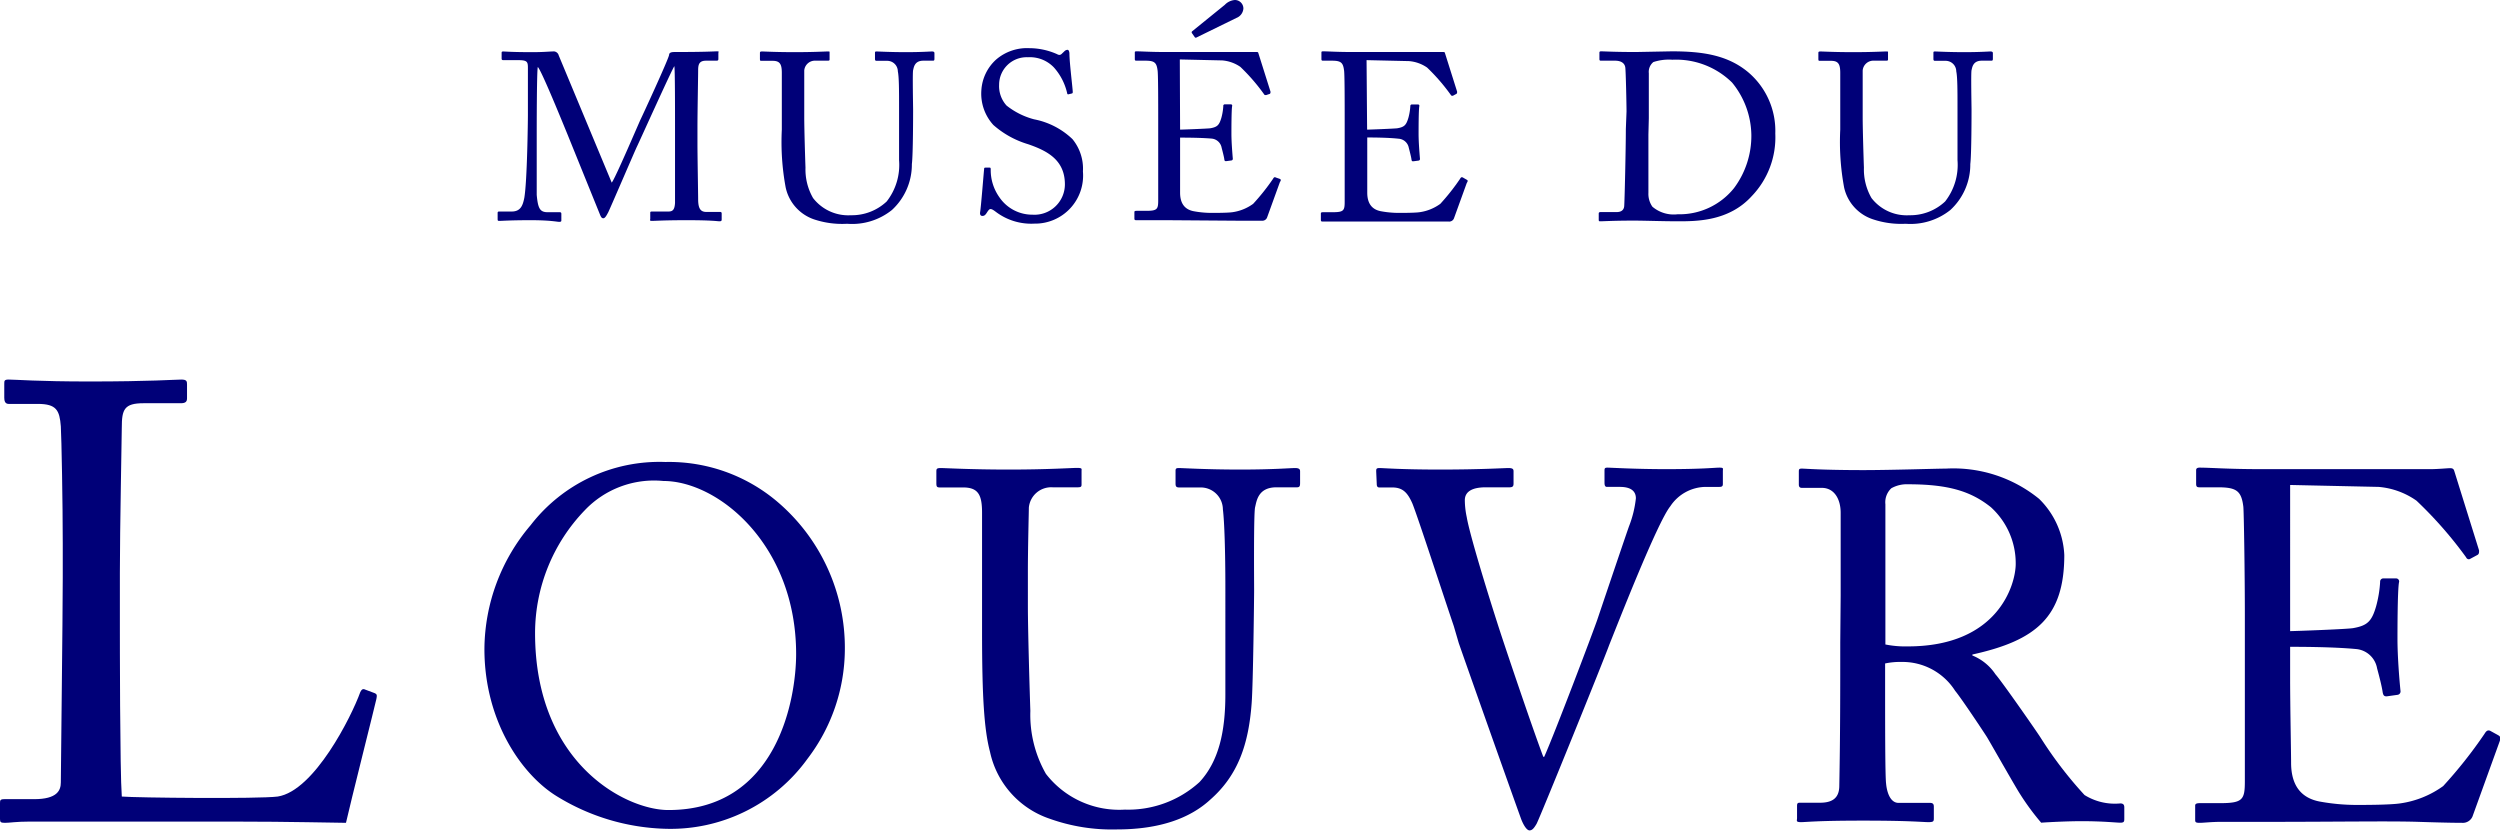
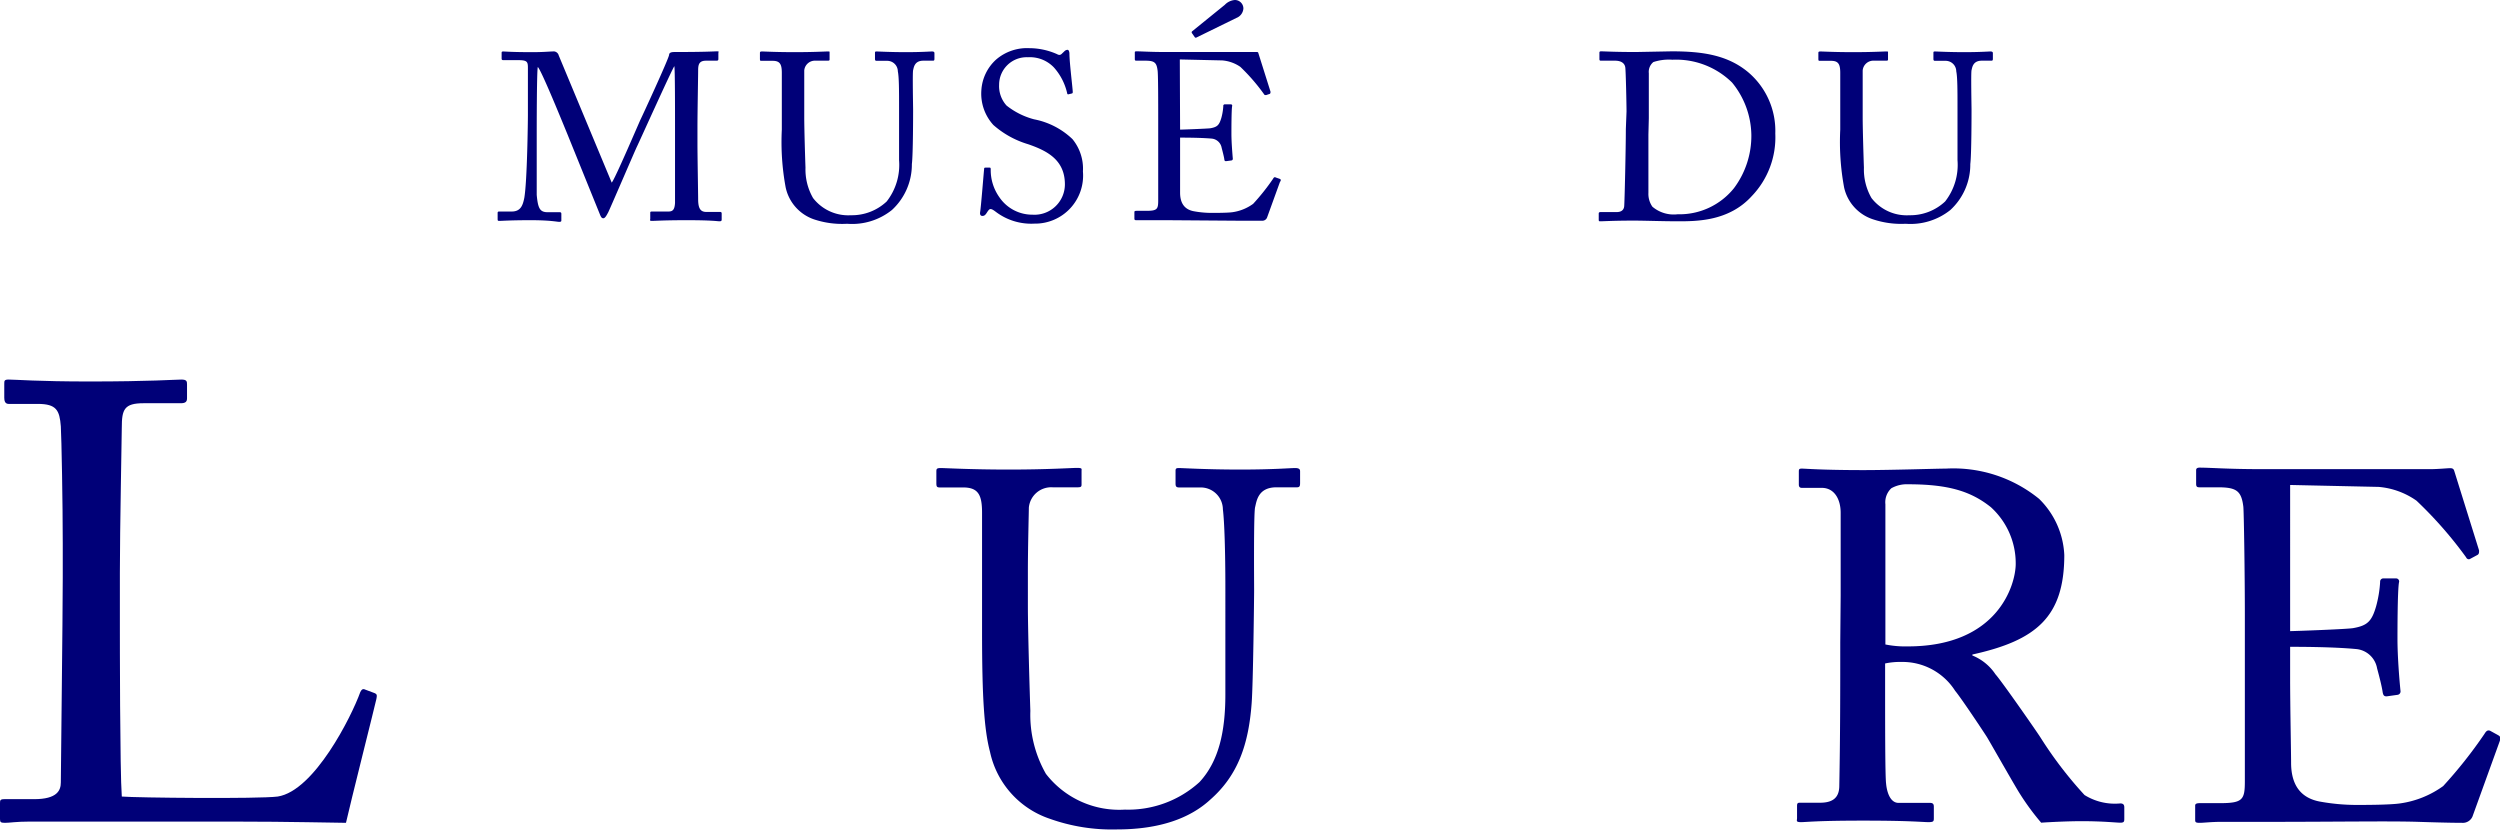
<svg xmlns="http://www.w3.org/2000/svg" width="181.66" height="60.42" viewBox="0 0 181.66 60.42">
  <defs>
    <style>.cls-1{fill:#000078;}</style>
  </defs>
  <title>Recurso 25</title>
  <g id="Capa_2" data-name="Capa 2">
    <g id="disseny_default">
      <path class="cls-1" d="M44.45,13.27c.24-.26,2-4.4,2.11-4.62s2-4.31,2.06-4.66c0-.19.22-.21.4-.21,2.3,0,2.89-.05,3.08-.05s.1.05.1.12v.4c0,.1,0,.16-.14.16H51.3c-.52,0-.57.31-.57.71s-.05,3-.05,4.14v1.21c0,.87.05,3.67.05,4,0,.66.16.93.59.93h1c.1,0,.12.05.12.12v.4c0,.1,0,.16-.16.16S51.79,16,49.88,16c-1.59,0-2.27.05-2.49.05s-.14-.05-.14-.16v-.4c0-.09,0-.12.14-.12h1.18c.29,0,.45-.1.48-.62,0-.21,0-3.22,0-4.5V9.19c0-1.14,0-4.22-.05-4.38h0c-.17.22-2.63,5.68-2.72,5.85s-2,4.62-2.09,4.78-.21.42-.35.42-.19-.14-.26-.31l-2.35-5.8c-.33-.8-1.9-4.67-2.15-4.88C39,5.11,39,9.48,39,9.69s0,3.86,0,4.47c.09,1,.24,1.26.8,1.26h.87c.1,0,.12.05.12.12V16c0,.07,0,.12-.16.12S40,16,38.55,16s-2.08.05-2.23.05-.16,0-.16-.16v-.42a.09.09,0,0,1,.1-.1h.92c.66,0,.81-.45.92-1,.21-1.23.26-5.66.26-6s0-2.86,0-3.36,0-.64-.71-.64H36.57c-.1,0-.12-.05-.12-.12V3.84c0-.05,0-.1.12-.1s.64.05,2.11.05c.81,0,1.26-.05,1.47-.05a.39.39,0,0,1,.45.29Z" />
      <path class="cls-1" d="M59.15,15.94a3.15,3.15,0,0,1-2.06-2.32,18.12,18.12,0,0,1-.28-4.2V5.3c0-.61-.12-.88-.66-.88h-.81c-.1,0-.12,0-.12-.16V3.88c0-.1,0-.14.16-.14s1,.05,2.37.05,2.18-.05,2.37-.05.16,0,.16.1v.45c0,.09,0,.12-.14.12h-.87a.78.78,0,0,0-.83.71c0,.16,0,1.37,0,2.25V8.52c0,.92.07,3.12.09,3.67a4.15,4.15,0,0,0,.55,2.2,3.23,3.23,0,0,0,2.75,1.25,3.69,3.69,0,0,0,2.6-1,4.31,4.31,0,0,0,.9-3V7.93c0-1.32,0-2.32-.09-2.75a.77.77,0,0,0-.78-.76h-.76c-.1,0-.12-.05-.12-.14V3.86c0-.09,0-.12.12-.12s1,.05,2.13.05,1.75-.05,1.9-.05.17.07.17.12v.38c0,.1,0,.17-.1.17h-.71c-.64,0-.69.49-.74.69s0,2.63,0,2.87,0,3.27-.09,3.95a4.49,4.49,0,0,1-1.45,3.34,4.62,4.62,0,0,1-3.25,1A6.44,6.44,0,0,1,59.15,15.94Z" />
      <path class="cls-1" d="M72.37,15.4c-.21-.16-.31-.21-.4-.21s-.17.12-.28.29-.19.21-.31.21-.19-.09-.16-.28c.07-.43.24-2.63.29-3.13,0-.1.05-.1.12-.1l.26,0c.07,0,.1,0,.1.14a3.4,3.4,0,0,0,.62,2,2.89,2.89,0,0,0,2.42,1.28,2.21,2.21,0,0,0,2.35-2.2c0-1.78-1.28-2.44-2.67-2.92a6.71,6.71,0,0,1-2.53-1.4,3.38,3.38,0,0,1-.87-2.53,3.27,3.27,0,0,1,1.07-2.22,3.44,3.44,0,0,1,2.42-.83,5,5,0,0,1,2,.43c.16.09.24.07.33,0l.22-.21a.34.34,0,0,1,.22-.1c.09,0,.14.14.14.29,0,.61.22,2.37.24,2.75,0,.09,0,.12-.09.14l-.21.05a.07.07,0,0,1-.1-.05A4.19,4.19,0,0,0,76.58,4.9a2.41,2.41,0,0,0-1.89-.74,2,2,0,0,0-2.09,2,2.1,2.1,0,0,0,.54,1.51,5.45,5.45,0,0,0,2,1,5.54,5.54,0,0,1,2.79,1.44,3.38,3.38,0,0,1,.76,2.35,3.49,3.49,0,0,1-3.53,3.79A4.26,4.26,0,0,1,72.37,15.4Z" />
      <path class="cls-1" d="M85.75,9.42c.14,0,2-.07,2.2-.1.5-.09.64-.22.8-.76a4.11,4.11,0,0,0,.14-.85A.11.11,0,0,1,89,7.58l.43,0a.1.1,0,0,1,.1.14c-.05.29-.05,1.71-.05,2,0,.61.07,1.44.1,1.8a.12.12,0,0,1-.1.14l-.38.05c-.09,0-.12,0-.14-.16s-.14-.62-.19-.81a.81.81,0,0,0-.74-.67C87.22,10,86,10,85.75,10V11c0,.93,0,2.61,0,3,0,.9.45,1.25,1,1.35a7.17,7.17,0,0,0,1.28.12c.29,0,1.16,0,1.52-.05a3.33,3.33,0,0,0,1.51-.61A15.84,15.84,0,0,0,92.5,13c.05-.09.1-.16.21-.1L93,13c.09.05.09.1,0,.24l-.92,2.54a.37.37,0,0,1-.38.26l-1.51,0L84.8,16l-1.47,0-.74,0c-.1,0-.16,0-.16-.12v-.47c0-.07.05-.09.17-.09h.69c.8,0,.87-.12.87-.76V8.86c0-1.44,0-3.6-.05-3.77-.07-.55-.24-.68-.88-.68H82.6c-.09,0-.14,0-.14-.12V3.82c0-.05,0-.09.12-.09.38,0,1,.05,2.13.05h.76l5.14,0c.28,0,.61,0,.69,0s.12,0,.14.09l.88,2.79c0,.07,0,.12-.05.16L92,6.91c-.05,0-.12,0-.14-.05a14.06,14.06,0,0,0-1.73-2,2.69,2.69,0,0,0-1.32-.47l-3.08-.07Zm.87-7a.1.1,0,0,1,0-.14L89,.35A1.13,1.13,0,0,1,89.73,0a.62.62,0,0,1,.62.61.79.79,0,0,1-.5.69L86.95,2.72a.1.1,0,0,1-.12,0Z" />
-       <path class="cls-1" d="M99.34,9.42c.14,0,2-.07,2.2-.1.5-.09.64-.22.8-.76a4.11,4.11,0,0,0,.14-.85.11.11,0,0,1,.12-.12l.43,0a.1.1,0,0,1,.1.14c-.05.29-.05,1.71-.05,2,0,.61.07,1.44.1,1.8a.12.12,0,0,1-.1.14l-.38.05c-.09,0-.12,0-.14-.16s-.14-.62-.19-.81a.81.81,0,0,0-.74-.67c-.81-.09-2-.09-2.28-.09V11c0,.93,0,2.61,0,3,0,.9.45,1.25,1,1.35a7.17,7.17,0,0,0,1.28.12c.29,0,1.16,0,1.52-.05a3.33,3.33,0,0,0,1.51-.61A15.85,15.85,0,0,0,106.09,13c.05-.09.1-.16.21-.1l.28.16c.09.05.09.1,0,.24l-.92,2.54a.37.37,0,0,1-.38.26l-1.51,0-5.42,0-1.47,0-.74,0c-.1,0-.16,0-.16-.12v-.47c0-.07.05-.09.17-.09h.69c.8,0,.87-.12.87-.76V8.86c0-1.44,0-3.6-.05-3.77-.07-.55-.24-.68-.88-.68h-.62c-.09,0-.14,0-.14-.12V3.82c0-.05,0-.09.12-.09.38,0,1,.05,2.13.05h.76l5.14,0c.28,0,.61,0,.69,0s.12,0,.14.09l.88,2.79c0,.07,0,.12-.05.16l-.26.14c-.05,0-.12,0-.14-.05a14.07,14.07,0,0,0-1.73-2,2.69,2.69,0,0,0-1.32-.47l-3.08-.07Z" />
      <path class="cls-1" d="M118.19,8.1c0-.45-.05-2.91-.09-3.2s-.28-.49-.74-.49h-1c-.09,0-.14,0-.14-.12V3.82c0-.07.05-.09.12-.09.23,0,1,.05,2.54.05l2.58-.05c2.23,0,4.1.26,5.62,1.56a5.58,5.58,0,0,1,1.92,4.41,6.16,6.16,0,0,1-1.71,4.55c-1.66,1.83-4,1.83-5.38,1.83-1.09,0-2.41-.05-3.18-.05-1.51,0-2.2.05-2.44.05-.09,0-.12,0-.12-.12v-.45c0-.07.05-.1.14-.1h1.16c.33,0,.52-.14.55-.42s.12-4.26.12-5.61Zm1.59,1.68c0,.22,0,3.17,0,4.24a1.62,1.62,0,0,0,.29,1,2.39,2.39,0,0,0,1.83.55A5.08,5.08,0,0,0,126,13.67a6.34,6.34,0,0,0,1.26-3.89A6.14,6.14,0,0,0,125.86,6a5.8,5.8,0,0,0-4.34-1.66,3.59,3.59,0,0,0-1.38.17.92.92,0,0,0-.33.81c0,.73,0,3,0,3.27Z" />
      <path class="cls-1" d="M136.11,15.94A3.15,3.15,0,0,1,134,13.62a18.15,18.15,0,0,1-.28-4.2V5.3c0-.61-.12-.88-.66-.88h-.81c-.1,0-.12,0-.12-.16V3.88c0-.1,0-.14.16-.14s1,.05,2.37.05,2.18-.05,2.37-.05.16,0,.16.1v.45c0,.09,0,.12-.14.12h-.87a.78.78,0,0,0-.83.71c0,.16,0,1.37,0,2.25V8.52c0,.92.07,3.12.09,3.67a4.15,4.15,0,0,0,.55,2.2,3.23,3.23,0,0,0,2.75,1.25,3.69,3.69,0,0,0,2.6-1,4.31,4.31,0,0,0,.9-3V7.93c0-1.32,0-2.32-.09-2.75a.77.77,0,0,0-.78-.76h-.76c-.1,0-.12-.05-.12-.14V3.86c0-.09,0-.12.12-.12s1,.05,2.13.05,1.75-.05,1.9-.05.17.07.17.12v.38c0,.1,0,.17-.1.17H144c-.64,0-.69.49-.74.69s0,2.63,0,2.87,0,3.27-.09,3.95a4.49,4.49,0,0,1-1.45,3.34,4.63,4.63,0,0,1-3.25,1A6.44,6.44,0,0,1,136.11,15.94Z" />
      <path class="cls-1" d="M4.56,39.47c0-2.89-.09-7.68-.14-8.49-.09-1.17-.32-1.63-1.67-1.63H.63c-.27,0-.32-.23-.32-.45v-1c0-.23,0-.32.32-.32.5,0,2.12.14,5.87.14,4.38,0,6.28-.14,6.68-.14s.41.14.41.36v1c0,.23-.09.36-.45.36H10.43c-1.4,0-1.58.45-1.58,1.76,0,.59-.14,7.41-.14,10.57v3.88c0,.77,0,10.52.14,12.37,1,.09,9.93.18,11.33,0,2.66-.41,5.37-5.83,6-7.59.09-.18.18-.27.36-.18l.72.27c.14.09.14.14.09.41s-1.94,7.77-2.21,9c-.59,0-4.11-.09-8.13-.09s-8.44,0-10.88,0c-1.76,0-3.07,0-4,0s-1.44.09-1.76.09S0,59.74,0,59.52V58.39c0-.23,0-.32.32-.32H2.48c1.67,0,1.94-.63,1.94-1.22,0-.86.14-12.1.14-14.86Z" />
-       <path class="cls-1" d="M40.51,57.89c-2.57-1.55-5.31-5.46-5.31-10.73a14,14,0,0,1,3.36-9,11.82,11.82,0,0,1,9.79-4.59,12.17,12.17,0,0,1,8.09,2.85,13.92,13.92,0,0,1,4.95,10.8,13.18,13.18,0,0,1-2.71,7.91,12.27,12.27,0,0,1-10.41,5.09A15.84,15.84,0,0,1,40.51,57.89ZM57.85,47.52c0-7.91-5.64-12.57-9.65-12.57a6.94,6.94,0,0,0-5.71,2.13A12.88,12.88,0,0,0,38.88,46c0,9.5,6.61,12.86,9.68,12.86C56.51,58.87,57.85,50.74,57.85,47.52Z" />
      <path class="cls-1" d="M76.24,59.48a6.58,6.58,0,0,1-4.3-4.84c-.43-1.63-.58-4-.58-8.78v-8.6c0-1.26-.25-1.84-1.37-1.84h-1.7c-.22,0-.25-.07-.25-.32v-.8c0-.22,0-.29.33-.29s2.13.11,4.95.11S77.86,34,78.26,34s.33.07.33.22v.94c0,.18,0,.25-.29.25H76.49a1.63,1.63,0,0,0-1.73,1.48c0,.33-.07,2.85-.07,4.7V44c0,1.91.14,6.5.18,7.66A8.67,8.67,0,0,0,76,56.23a6.73,6.73,0,0,0,5.74,2.6,7.7,7.7,0,0,0,5.42-2c1.41-1.52,1.88-3.69,1.88-6.36V42.75c0-2.75-.07-4.84-.18-5.74a1.61,1.61,0,0,0-1.63-1.59H85.67c-.22,0-.25-.11-.25-.29v-.87c0-.18,0-.25.25-.25s2,.11,4.44.11,3.65-.11,4-.11.36.14.36.25v.79c0,.22,0,.36-.22.36H92.75c-1.34,0-1.44,1-1.55,1.45s-.07,5.49-.07,6-.07,6.83-.18,8.24c-.22,3-1,5.24-3,7-1.45,1.34-3.65,2.17-6.79,2.17A13.43,13.43,0,0,1,76.24,59.48Z" />
-       <path class="cls-1" d="M100,34.26c0-.18,0-.25.25-.25s1.55.11,4.37.11c3,0,4.66-.11,5-.11s.36.11.36.25v.83c0,.18,0,.32-.29.32h-1.73c-1,0-1.52.32-1.52.94a6.09,6.09,0,0,0,.14,1.23c.22,1.3,1.55,5.6,2.2,7.62.43,1.37,2.53,7.59,3.36,9.79h.07c.76-1.7,3.58-9.14,3.87-10s1.73-5.13,2.28-6.72a7.89,7.89,0,0,0,.51-2.06c0-.43-.25-.83-1.16-.83h-.94c-.14,0-.18-.11-.18-.32v-.83c0-.18,0-.25.22-.25s2,.11,4.26.11c2.64,0,3.54-.11,3.87-.11s.25.07.25.25v.9c0,.14,0,.25-.25.25h-1a3.12,3.12,0,0,0-2.57,1.41c-.94,1.16-3.83,8.56-4.44,10.08-.43,1.19-5.09,12.68-5.28,13s-.32.47-.51.47-.43-.36-.61-.83C109.36,56.26,106.44,48,106,46.73l-.36-1.23c-.87-2.57-2.57-7.8-3-8.89-.36-.83-.72-1.19-1.48-1.19h-.94c-.14,0-.18-.11-.18-.25Z" />
      <path class="cls-1" d="M133.75,43.26c0-2.67,0-5,0-6s-.47-1.81-1.37-1.81h-1.45c-.18,0-.22-.11-.22-.25v-.9c0-.18,0-.25.22-.25s1.45.11,4.48.11c2,0,5.38-.11,6-.11a9.87,9.87,0,0,1,6.76,2.2A6.09,6.09,0,0,1,150,40.33c0,4.52-2.06,6.21-6.68,7.23v.07A3.66,3.66,0,0,1,145,49c.43.47,3,4.16,3.29,4.62a29.06,29.06,0,0,0,3.18,4.15,4.17,4.17,0,0,0,2.6.61c.25,0,.29.14.29.29v.79c0,.22,0,.32-.29.32s-1.23-.11-2.82-.11c-1,0-2.38.07-2.93.11a17.8,17.8,0,0,1-1.52-2.06c-.29-.43-2.24-3.87-2.42-4.16s-1.88-2.85-2.31-3.36a4.53,4.53,0,0,0-3.9-2.1,5.18,5.18,0,0,0-1.19.11v2c0,2.13,0,6.18.07,6.72.07.76.36,1.41.9,1.41h2.28c.25,0,.29.11.29.29v.79c0,.25,0,.32-.4.32s-1.3-.11-4.73-.11-4.12.11-4.52.11-.29-.11-.29-.29v-.83c0-.18,0-.29.18-.29h1.48c.79,0,1.41-.25,1.41-1.23.07-3.58.07-7,.07-10.41ZM137,46.83a7.32,7.32,0,0,0,1.63.14c6.58,0,7.84-4.52,7.84-6a5.5,5.5,0,0,0-1.81-4.12c-1.41-1.12-3-1.66-6-1.66a2.29,2.29,0,0,0-1.23.29,1.39,1.39,0,0,0-.43,1.16Z" />
      <path class="cls-1" d="M166.41,45.86c.29,0,4.16-.14,4.59-.22,1-.18,1.34-.47,1.66-1.59a8.53,8.53,0,0,0,.29-1.77.23.23,0,0,1,.25-.25l.9,0a.22.22,0,0,1,.22.29c-.11.61-.11,3.58-.11,4.12,0,1.26.14,3,.22,3.76a.25.25,0,0,1-.22.29l-.79.11c-.18,0-.25-.07-.29-.33-.07-.47-.29-1.3-.4-1.7a1.7,1.7,0,0,0-1.55-1.41C169.48,47,167,47,166.41,47v2.24c0,2,.07,5.46.07,6.18,0,1.88.94,2.6,2.06,2.82a15,15,0,0,0,2.67.25c.61,0,2.42,0,3.18-.11a7,7,0,0,0,3.14-1.26,33.16,33.16,0,0,0,3-3.79c.11-.18.22-.32.43-.22l.58.32c.18.11.18.22.07.51l-1.92,5.31a.76.76,0,0,1-.79.54c-.18,0-1,0-3.14-.07s-5.67,0-11.31,0c-1.34,0-2.35,0-3.07,0s-1.23.07-1.55.07-.32-.07-.32-.25v-1c0-.14.11-.18.36-.18h1.44c1.66,0,1.81-.25,1.81-1.59V44.7c0-3-.07-7.51-.11-7.88-.14-1.16-.51-1.41-1.84-1.41h-1.3c-.18,0-.29,0-.29-.25v-1c0-.11.07-.18.25-.18.79,0,2.06.11,4.44.11h1.59c3.58,0,7.15,0,10.73,0,.58,0,1.26-.07,1.45-.07s.25.07.29.18L180.14,40c0,.14,0,.25-.11.32l-.54.29c-.11.07-.25,0-.29-.11a29.52,29.52,0,0,0-3.61-4.12,5.59,5.59,0,0,0-2.75-1l-6.43-.14Z" />
    </g>
  </g>
</svg>